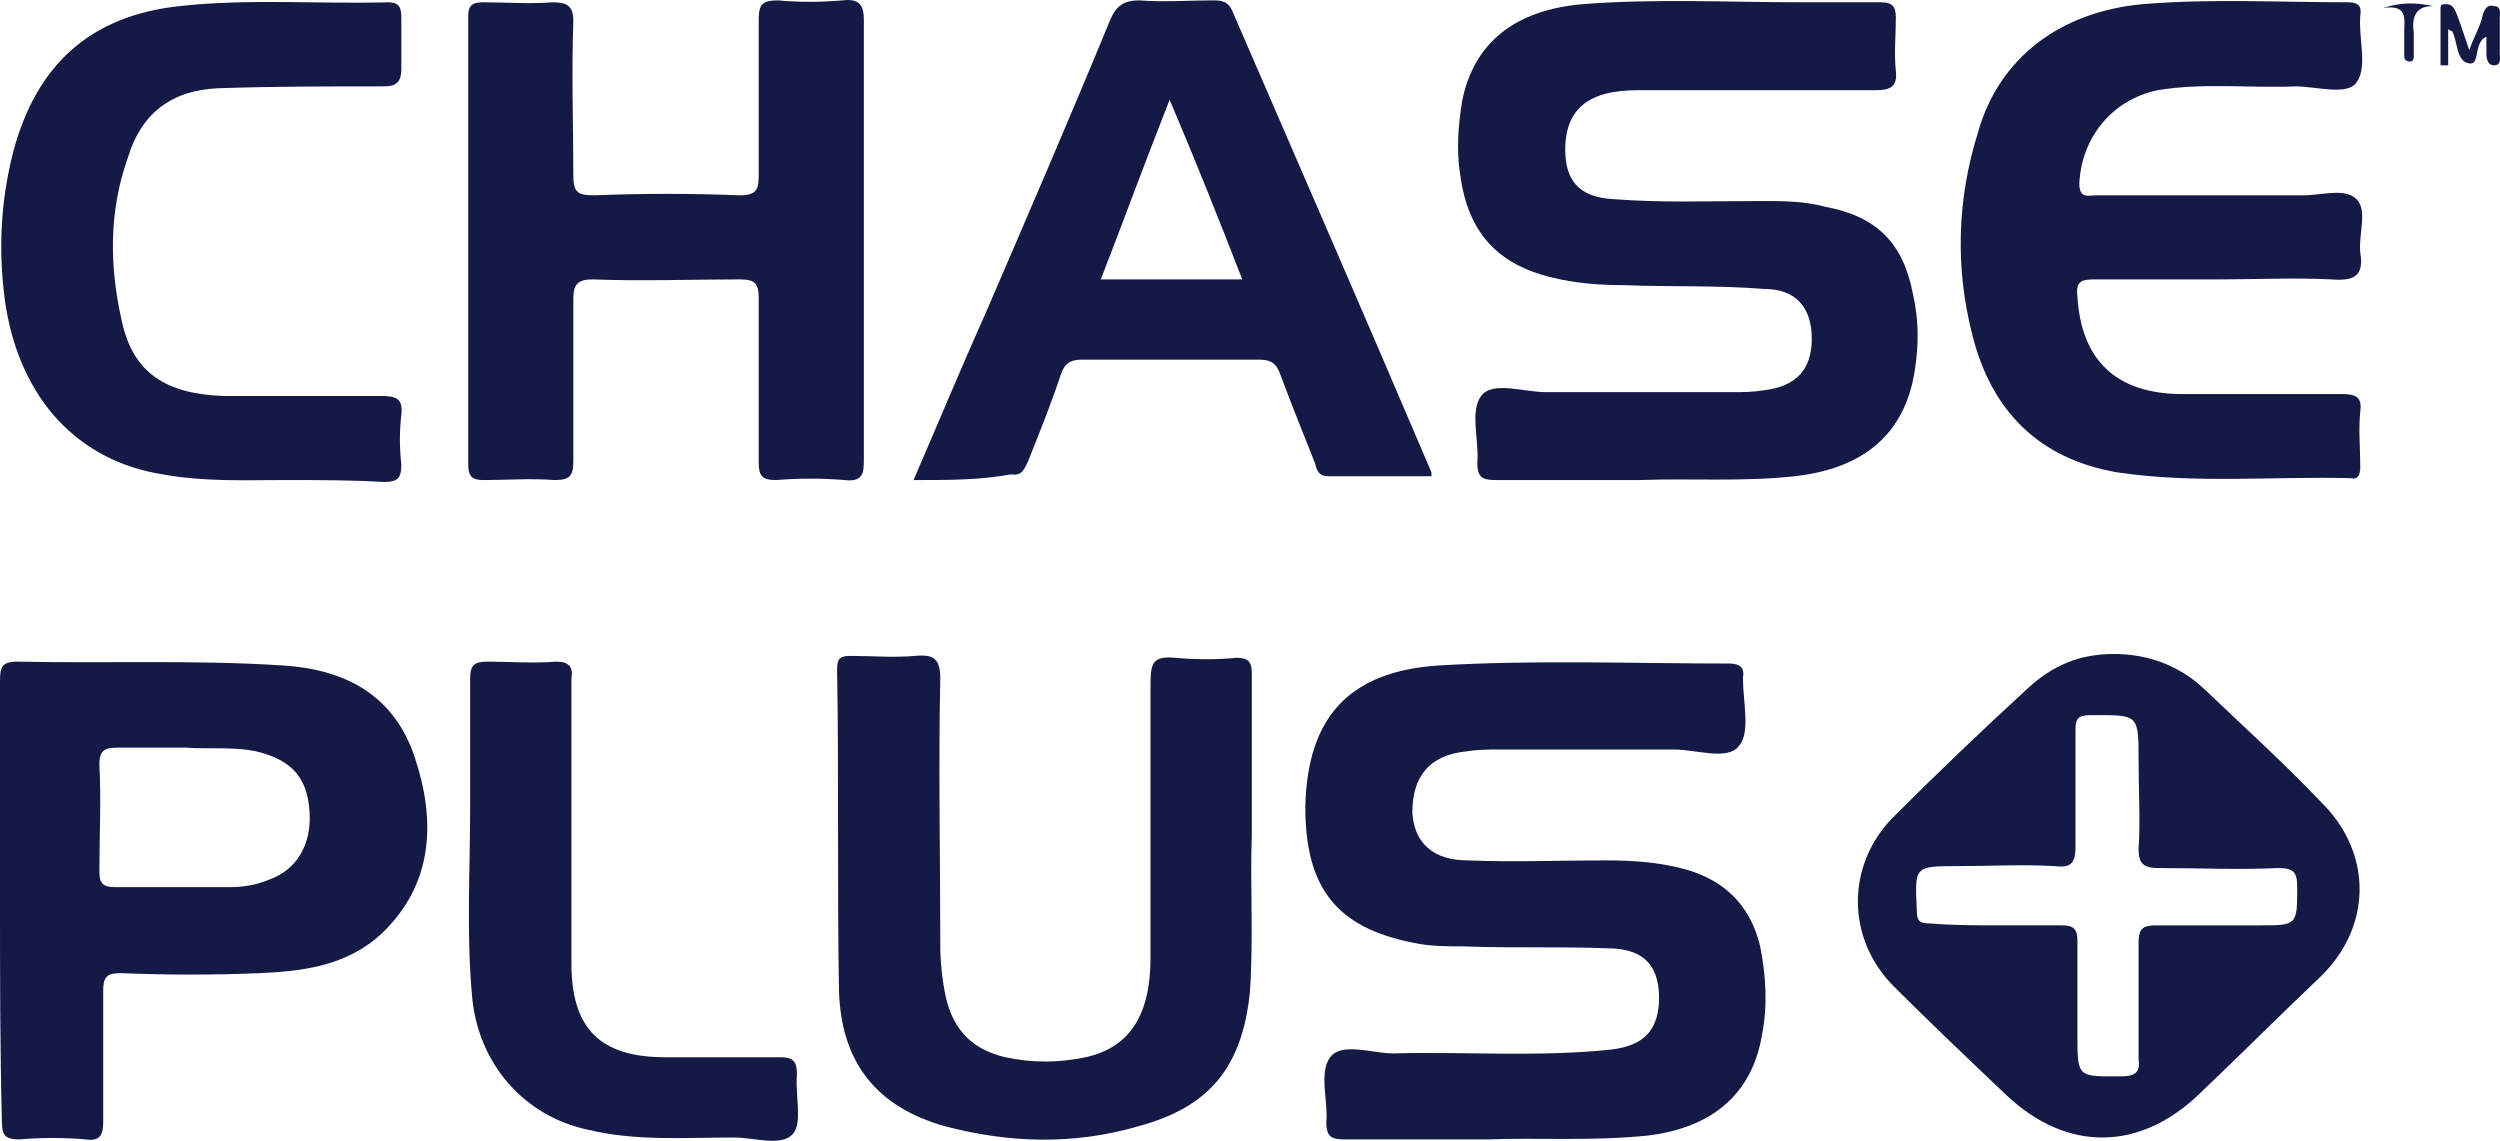
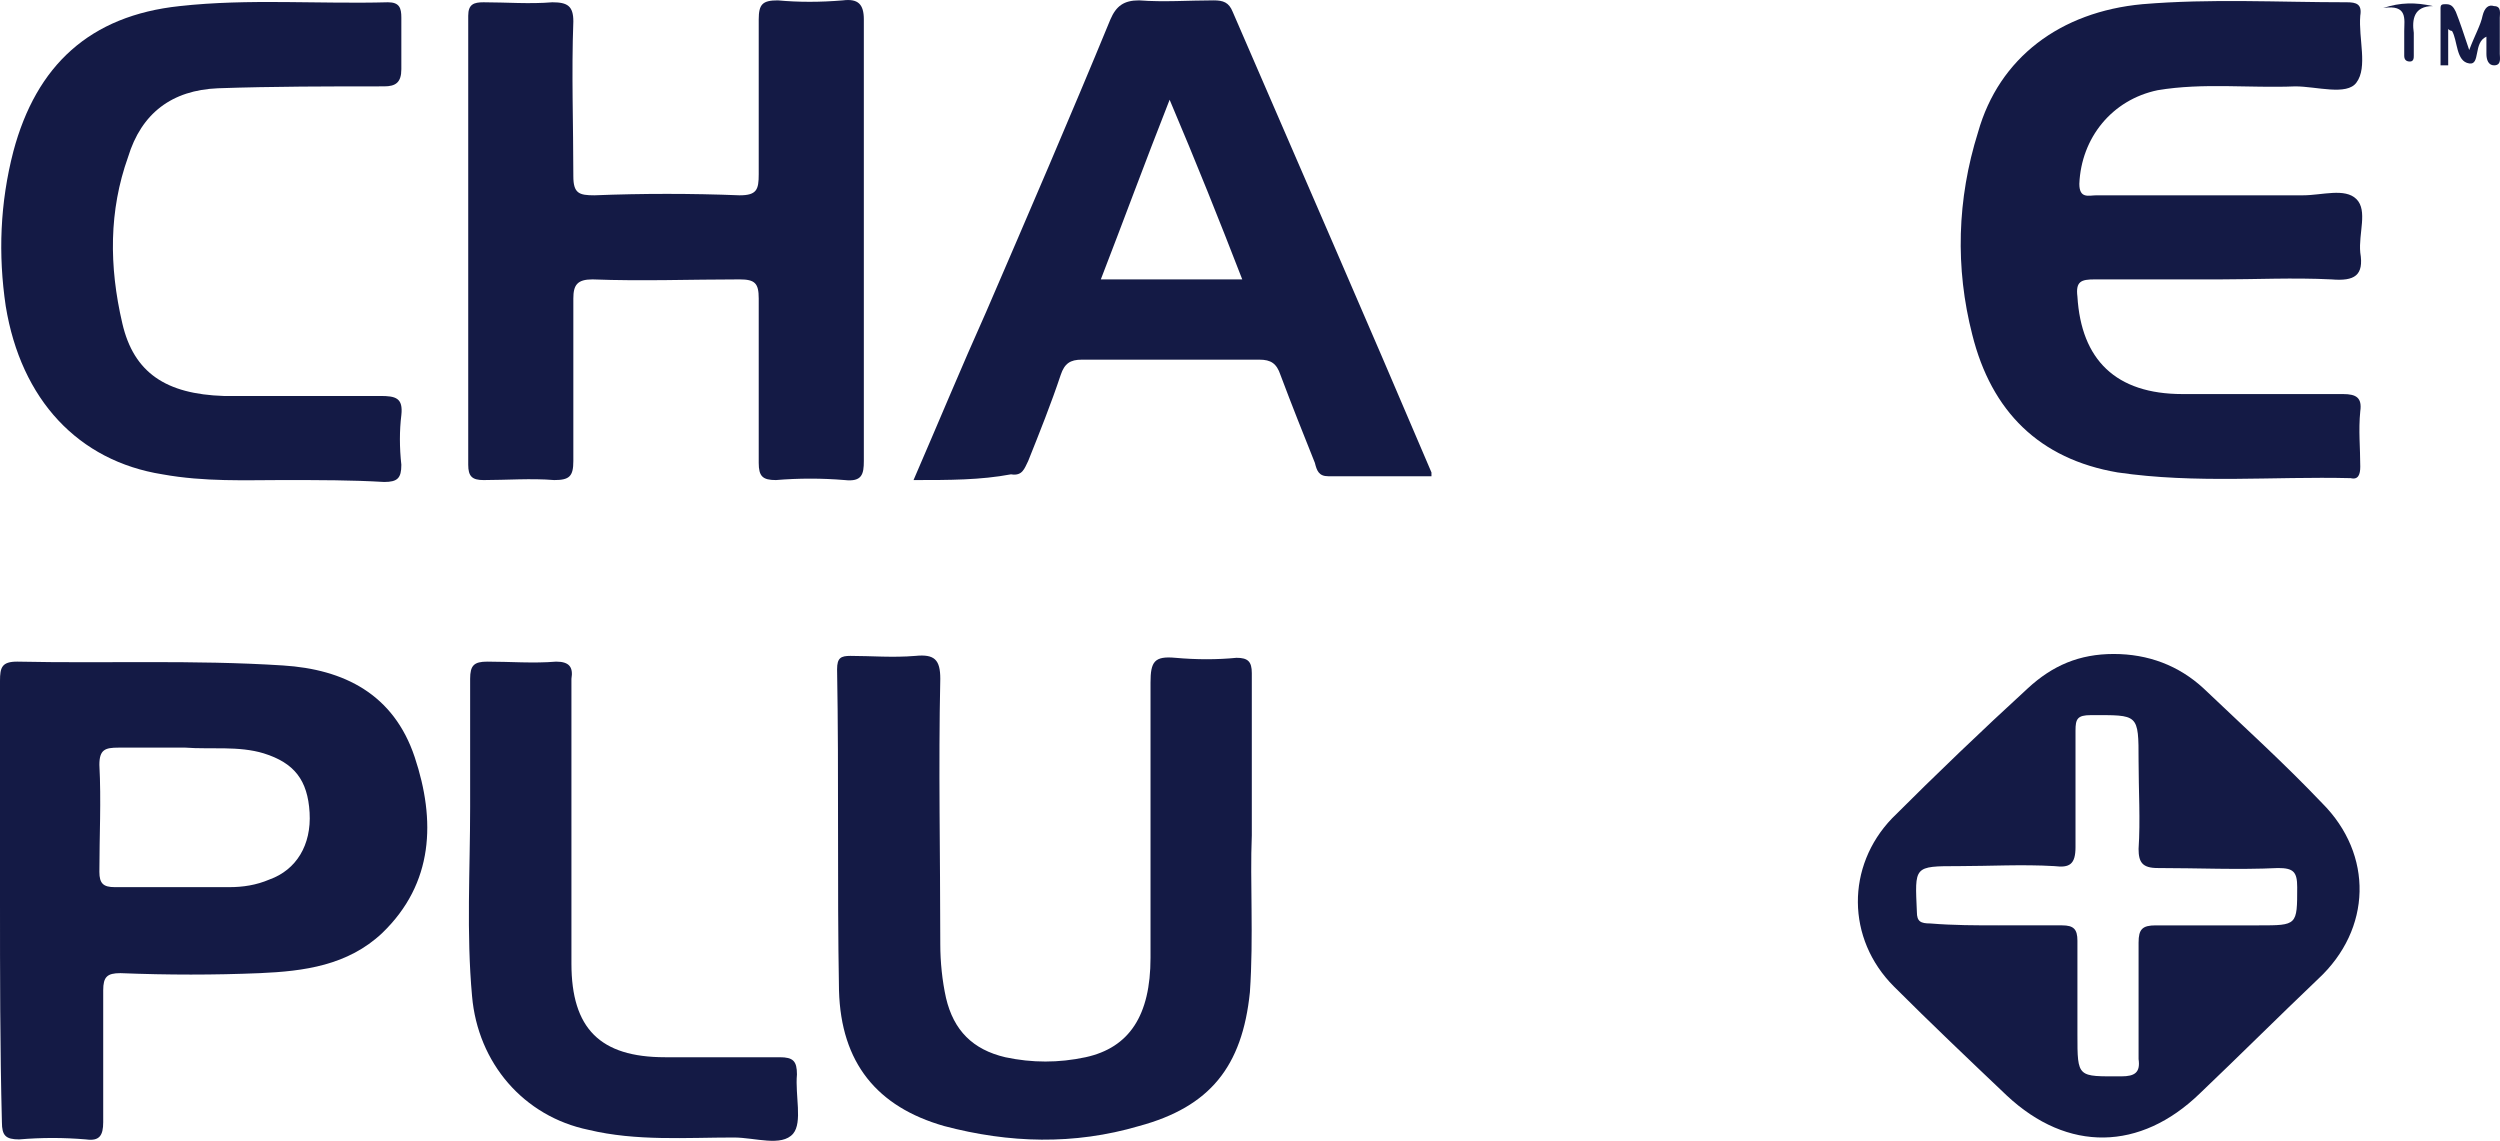
<svg xmlns="http://www.w3.org/2000/svg" id="Layer_1" x="0px" y="0px" viewBox="0 0 130.811 59.692" xml:space="preserve" width="130.811" height="59.692">
  <defs id="defs35" />
  <style type="text/css" id="style2"> .st0{fill:#141A45;} </style>
  <g id="g30" transform="translate(-9.6,-20.081)">
    <g id="g28">
-       <path class="st0" d="m 95.4,45.2 c -2.8,0 -5.1,0 -7.5,0 -0.7,0 -1,-0.1 -1,-0.9 0.1,-1.2 -0.4,-2.7 0.2,-3.5 0.6,-0.8 2.2,-0.2 3.4,-0.2 3.3,0 6.6,0 9.8,0 0.5,0 1,0 1.6,-0.1 1.7,-0.2 2.5,-1.1 2.5,-2.7 0,-1.6 -0.8,-2.6 -2.5,-2.6 C 99.4,35 97,35.1 94.5,35 93.3,35 92,34.9 90.8,34.6 87.9,33.9 86.4,32.2 86,29.2 c -0.2,-1.3 -0.1,-2.5 0.1,-3.8 0.6,-3.1 2.8,-4.8 6.3,-5.1 3.8,-0.3 7.6,-0.1 11.4,-0.1 1.4,0 2.8,0 4.2,0 0.6,0 0.8,0.2 0.8,0.8 0,0.9 -0.1,1.9 0,2.8 0.1,0.8 -0.3,1 -1,1 -4,0 -8,0 -12.1,0 -0.6,0 -1.1,0 -1.7,0.1 -1.7,0.3 -2.5,1.3 -2.5,3 0,1.6 0.7,2.5 2.5,2.6 2.6,0.2 5.1,0.1 7.7,0.1 1.2,0 2.3,0 3.4,0.3 2.7,0.5 4.1,1.9 4.6,4.6 0.3,1.3 0.3,2.6 0.1,3.9 -0.5,3.4 -2.7,5.2 -6.3,5.6 -2.7,0.3 -5.6,0.1 -8.1,0.2 z" id="path4" />
-       <path class="st0" d="m 87.5,79.7 c -2.8,0 -5.2,0 -7.5,0 -0.7,0 -1,-0.1 -1,-0.9 0.1,-1.1 -0.4,-2.6 0.2,-3.4 0.6,-0.8 2.2,-0.2 3.3,-0.2 3.8,-0.1 7.6,0.2 11.4,-0.2 1.7,-0.2 2.4,-1 2.5,-2.4 0.1,-1.9 -0.7,-2.9 -2.7,-2.9 -2.5,-0.1 -5,0 -7.5,-0.1 -0.9,0 -1.8,0 -2.7,-0.2 -4,-0.8 -5.6,-2.9 -5.6,-7.1 0.1,-4.7 2.3,-7.1 7,-7.4 5.1,-0.3 10.1,-0.1 15.2,-0.1 0.5,0 0.8,0.2 0.7,0.7 0,0 0,0.1 0,0.1 0,1.2 0.4,2.8 -0.2,3.5 -0.6,0.8 -2.2,0.2 -3.4,0.2 -3.1,0 -6.1,0 -9.2,0 -0.6,0 -1.1,0 -1.7,0.1 -1.9,0.2 -2.8,1.3 -2.8,3.2 0.1,1.6 1.1,2.5 2.9,2.5 2.4,0.1 4.8,0 7.2,0 1.5,0 2.9,0.1 4.3,0.5 2,0.6 3.3,1.9 3.8,4 0.3,1.5 0.4,3.1 0.1,4.6 -0.5,3.1 -2.6,4.9 -6,5.3 -2.9,0.3 -5.8,0.1 -8.3,0.2 z" id="path6" />
      <path class="st0" d="m 120.2,54.3 c 1.8,0 3.4,0.6 4.7,1.8 2.1,2 4.2,3.9 6.2,6 2.7,2.7 2.6,6.6 -0.2,9.2 -2.1,2 -4.1,4 -6.2,6 -3.1,3 -6.9,3.1 -10.1,0.1 -2,-1.9 -4,-3.8 -5.9,-5.7 -2.5,-2.5 -2.5,-6.3 -0.1,-8.8 2.3,-2.3 4.7,-4.6 7.1,-6.8 1.3,-1.2 2.7,-1.8 4.5,-1.8 z m -6,14.2 c 1.1,0 2.2,0 3.3,0 0.6,0 0.8,0.2 0.8,0.8 0,1.6 0,3.3 0,4.9 0,2.3 0,2.2 2.3,2.2 0.7,0 1,-0.2 0.9,-0.9 0,-2 0,-4.1 0,-6.1 0,-0.7 0.2,-0.9 0.9,-0.9 1.8,0 3.6,0 5.4,0 2,0 2,0 2,-2 0,-0.8 -0.2,-1 -1,-1 -2.1,0.1 -4.2,0 -6.3,0 -0.8,0 -1,-0.3 -1,-1 0.1,-1.5 0,-3.1 0,-4.6 0,-2.5 0,-2.4 -2.5,-2.4 -0.7,0 -0.8,0.2 -0.8,0.8 0,2 0,4.1 0,6.1 0,0.9 -0.3,1.1 -1.1,1 -1.7,-0.1 -3.4,0 -5,0 -2.4,0 -2.3,0 -2.2,2.4 0,0.5 0.2,0.6 0.7,0.6 1.2,0.1 2.4,0.1 3.6,0.1 z" id="path8" />
      <path class="st0" d="m 125.7,34.7 c -2.2,0 -4.3,0 -6.5,0 -0.7,0 -1,0.1 -0.9,0.9 0.2,3.3 2,5.1 5.5,5.1 2.8,0 5.6,0 8.4,0 0.7,0 1,0.2 0.9,0.9 -0.1,1 0,1.9 0,2.9 0,0.4 -0.1,0.7 -0.5,0.6 -4.1,-0.1 -8.1,0.3 -12.2,-0.3 -4.1,-0.7 -6.6,-3.2 -7.6,-7.2 -0.9,-3.5 -0.8,-7.1 0.3,-10.6 1.1,-3.9 4.3,-6.3 8.6,-6.7 3.6,-0.3 7.1,-0.1 10.7,-0.1 0.5,0 0.8,0.1 0.7,0.7 -0.1,1.2 0.4,2.7 -0.2,3.5 -0.5,0.7 -2.1,0.2 -3.2,0.2 -2.4,0.1 -4.8,-0.2 -7.2,0.2 -2.4,0.5 -4,2.5 -4.1,4.9 0,0.8 0.5,0.6 0.9,0.6 3.6,0 7.2,0 10.8,0 1,0 2.2,-0.4 2.8,0.2 0.6,0.6 0.1,1.8 0.2,2.8 0.2,1.2 -0.3,1.5 -1.5,1.4 -2,-0.1 -4,0 -5.9,0 z" id="path10" />
      <path class="st0" d="m 54.8,32.8 c 0,3.8 0,7.6 0,11.4 0,0.7 -0.1,1.1 -1,1 -1.2,-0.1 -2.4,-0.1 -3.6,0 -0.7,0 -0.9,-0.2 -0.9,-0.9 0,-2.9 0,-5.7 0,-8.6 0,-0.8 -0.2,-1 -1,-1 -2.6,0 -5.1,0.1 -7.7,0 -0.8,0 -1,0.3 -1,1 0,2.8 0,5.7 0,8.5 0,0.8 -0.2,1 -1,1 -1.2,-0.1 -2.5,0 -3.7,0 -0.6,0 -0.8,-0.2 -0.8,-0.8 0,-7.8 0,-15.7 0,-23.5 0,-0.6 0.3,-0.7 0.8,-0.7 1.2,0 2.4,0.1 3.6,0 0.8,0 1.1,0.2 1.1,1 -0.1,2.7 0,5.4 0,8.1 0,0.9 0.3,1 1.1,1 2.5,-0.1 5.1,-0.1 7.6,0 0.9,0 1,-0.3 1,-1.1 0,-2.7 0,-5.4 0,-8.1 0,-0.8 0.2,-1 1,-1 1.1,0.1 2.2,0.1 3.4,0 0.8,-0.1 1.1,0.2 1.1,1 0,4 0,7.8 0,11.7 z" id="path12" />
      <path class="st0" d="m 9.6,67.2 c 0,-3.8 0,-7.7 0,-11.5 0,-0.7 0.1,-1 0.9,-1 4.6,0.1 9.2,-0.1 13.9,0.2 3.2,0.2 5.8,1.5 6.9,4.8 1.1,3.3 1,6.6 -1.7,9.2 -1.8,1.7 -4.1,2 -6.4,2.1 -2.4,0.1 -4.8,0.1 -7.3,0 -0.7,0 -0.9,0.2 -0.9,0.9 0,2.3 0,4.6 0,6.9 0,0.7 -0.2,1 -0.9,0.9 -1.2,-0.1 -2.3,-0.1 -3.5,0 C 9.9,79.7 9.7,79.5 9.7,78.8 9.6,74.9 9.6,71 9.6,67.2 Z m 9.7,-8 c -1.3,0 -2.4,0 -3.5,0 -0.7,0 -1,0.1 -1,0.9 0.1,1.9 0,3.7 0,5.6 0,0.6 0.2,0.8 0.8,0.8 2,0 4,0 6,0 0.7,0 1.4,-0.1 2.1,-0.4 1.4,-0.5 2.2,-1.8 2.1,-3.5 C 25.7,60.9 25,60 23.4,59.5 22.1,59.1 20.6,59.3 19.3,59.2 Z" id="path14" />
      <path class="st0" d="m 57.4,45.2 c 1.3,-3 2.5,-5.9 3.8,-8.8 2.2,-5.1 4.4,-10.2 6.5,-15.3 0.3,-0.7 0.7,-1 1.5,-1 1.3,0.1 2.6,0 3.9,0 0.5,0 0.8,0.1 1,0.6 3.5,8.1 7,16.1 10.4,24.1 0,0 0,0.1 0,0.2 -1.8,0 -3.6,0 -5.4,0 -0.5,0 -0.6,-0.3 -0.7,-0.7 -0.6,-1.5 -1.2,-3 -1.8,-4.6 -0.2,-0.6 -0.5,-0.8 -1.1,-0.8 -3.1,0 -6.2,0 -9.3,0 -0.6,0 -0.9,0.2 -1.1,0.8 -0.5,1.5 -1.1,3 -1.7,4.5 -0.2,0.4 -0.3,0.8 -0.9,0.7 -1.6,0.3 -3.2,0.3 -5.1,0.3 z M 70.8,25.3 c -1.3,3.3 -2.4,6.3 -3.6,9.4 2.5,0 4.9,0 7.4,0 -1.2,-3.1 -2.4,-6.1 -3.8,-9.4 z" id="path16" />
      <path class="st0" d="m 75.1,63.8 c -0.1,2.4 0.1,5.3 -0.1,8.2 -0.4,3.9 -2.1,6 -5.8,7 -3.4,1 -6.8,0.9 -10.2,0 -3.5,-1 -5.4,-3.3 -5.5,-7.1 -0.1,-5.6 0,-11.2 -0.1,-16.8 0,-0.6 0.2,-0.7 0.7,-0.7 1.1,0 2.2,0.1 3.4,0 1,-0.1 1.3,0.2 1.3,1.2 -0.1,4.6 0,9.2 0,13.9 0,0.9 0.1,1.9 0.3,2.8 0.4,1.7 1.4,2.7 3.1,3.1 1.4,0.3 2.8,0.3 4.2,0 2.3,-0.5 3.4,-2.2 3.4,-5.2 0,-4.8 0,-9.6 0,-14.4 0,-1.1 0.2,-1.4 1.3,-1.3 1.1,0.1 2.2,0.1 3.2,0 0.6,0 0.8,0.2 0.8,0.8 0,2.6 0,5.3 0,8.5 z" id="path18" />
      <path class="st0" d="m 24.3,45.2 c -1.8,0 -4,0.1 -6.2,-0.3 C 13.7,44.2 10.7,41 9.9,36.1 9.5,33.4 9.6,30.7 10.3,28 c 1.2,-4.5 4,-7.1 8.7,-7.6 3.6,-0.4 7.3,-0.1 10.9,-0.2 0.6,0 0.7,0.3 0.7,0.8 0,0.9 0,1.8 0,2.7 0,0.7 -0.3,0.9 -0.9,0.9 -2.9,0 -5.8,0 -8.7,0.1 -2.4,0.1 -4,1.3 -4.7,3.6 -1,2.8 -1,5.7 -0.3,8.7 0.6,2.6 2.3,3.7 5.3,3.8 2.7,0 5.4,0 8.2,0 0.8,0 1.2,0.1 1.1,1 -0.1,0.8 -0.1,1.7 0,2.6 0,0.7 -0.2,0.9 -0.9,0.9 -1.7,-0.1 -3.3,-0.1 -5.4,-0.1 z" id="path20" />
      <path class="st0" d="m 39.5,63.3 c 0,2.4 0,4.8 0,7.2 0,3.4 1.5,4.9 4.9,4.9 2,0 4,0 6,0 0.7,0 0.9,0.2 0.9,0.9 -0.1,1.1 0.3,2.5 -0.2,3.1 -0.6,0.7 -2,0.2 -3.1,0.2 -2.5,0 -5.1,0.2 -7.6,-0.4 -3.4,-0.7 -5.8,-3.5 -6.1,-7 -0.3,-3.3 -0.1,-6.6 -0.1,-9.9 0,-2.2 0,-4.5 0,-6.7 0,-0.7 0.2,-0.9 0.9,-0.9 1.2,0 2.4,0.1 3.6,0 0.7,0 0.9,0.3 0.8,0.9 0,2.6 0,5.1 0,7.7 z" id="path22" />
      <path class="st0" d="m 138.8,22.7 c 0.3,-0.8 0.6,-1.3 0.7,-1.8 0.1,-0.4 0.3,-0.6 0.6,-0.5 0.4,0 0.3,0.4 0.3,0.6 0,0.6 0,1.3 0,1.9 0,0.2 0.1,0.6 -0.3,0.6 -0.3,0 -0.4,-0.3 -0.4,-0.6 0,-0.3 0,-0.6 0,-0.9 -0.7,0.3 -0.3,1.5 -0.9,1.4 -0.7,-0.1 -0.6,-1.2 -0.9,-1.7 0,0 -0.1,0 -0.2,-0.1 0,0.7 0,1.3 0,1.9 -0.1,0 -0.3,0 -0.4,0 0,-1 0,-2 0,-3 0,-0.2 0.1,-0.2 0.3,-0.2 0.3,0 0.4,0.2 0.5,0.4 0.2,0.5 0.4,1.1 0.7,2 z" id="path24" />
      <path class="st0" d="m 134.3,20.5 c 0.9,-0.3 1.7,-0.3 2.6,-0.1 -1,0 -1.1,0.7 -1,1.4 0,0.4 0,0.8 0,1.2 0,0.1 0,0.3 -0.2,0.3 -0.2,0 -0.3,-0.1 -0.3,-0.3 0,-0.4 0,-0.9 0,-1.3 0,-0.6 0.2,-1.4 -1.1,-1.2 z" id="path26" />
    </g>
  </g>
</svg>